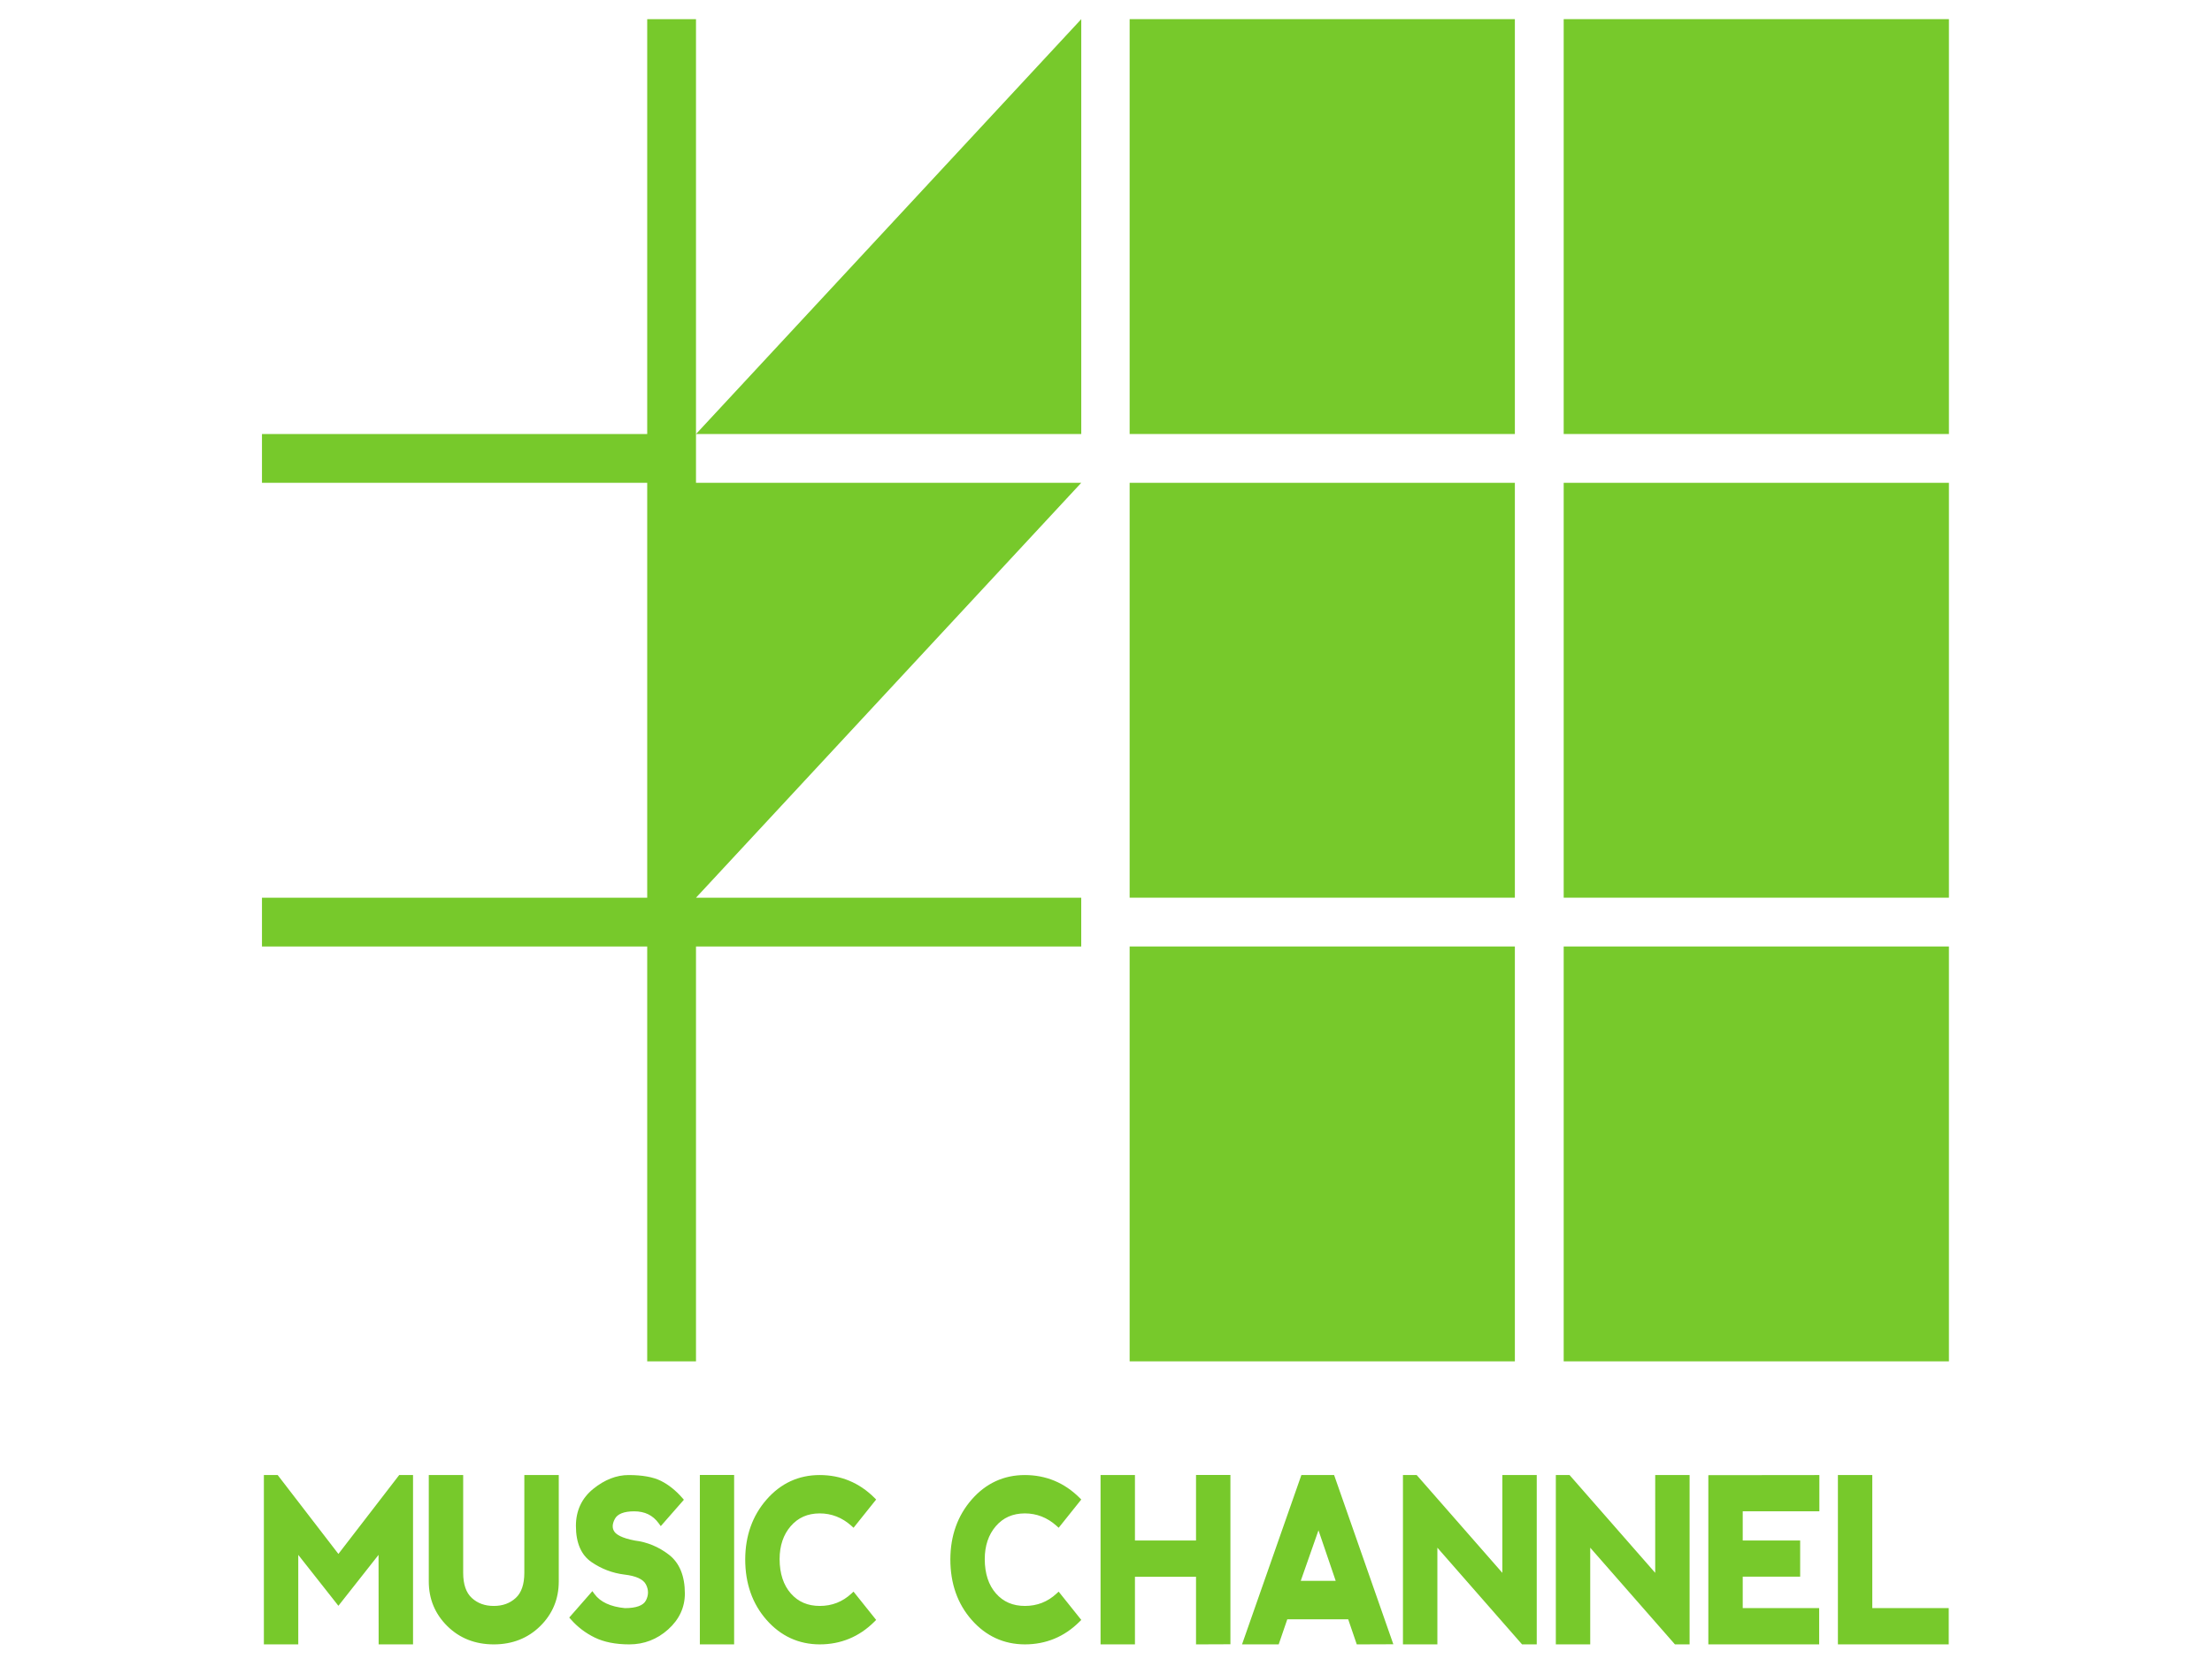
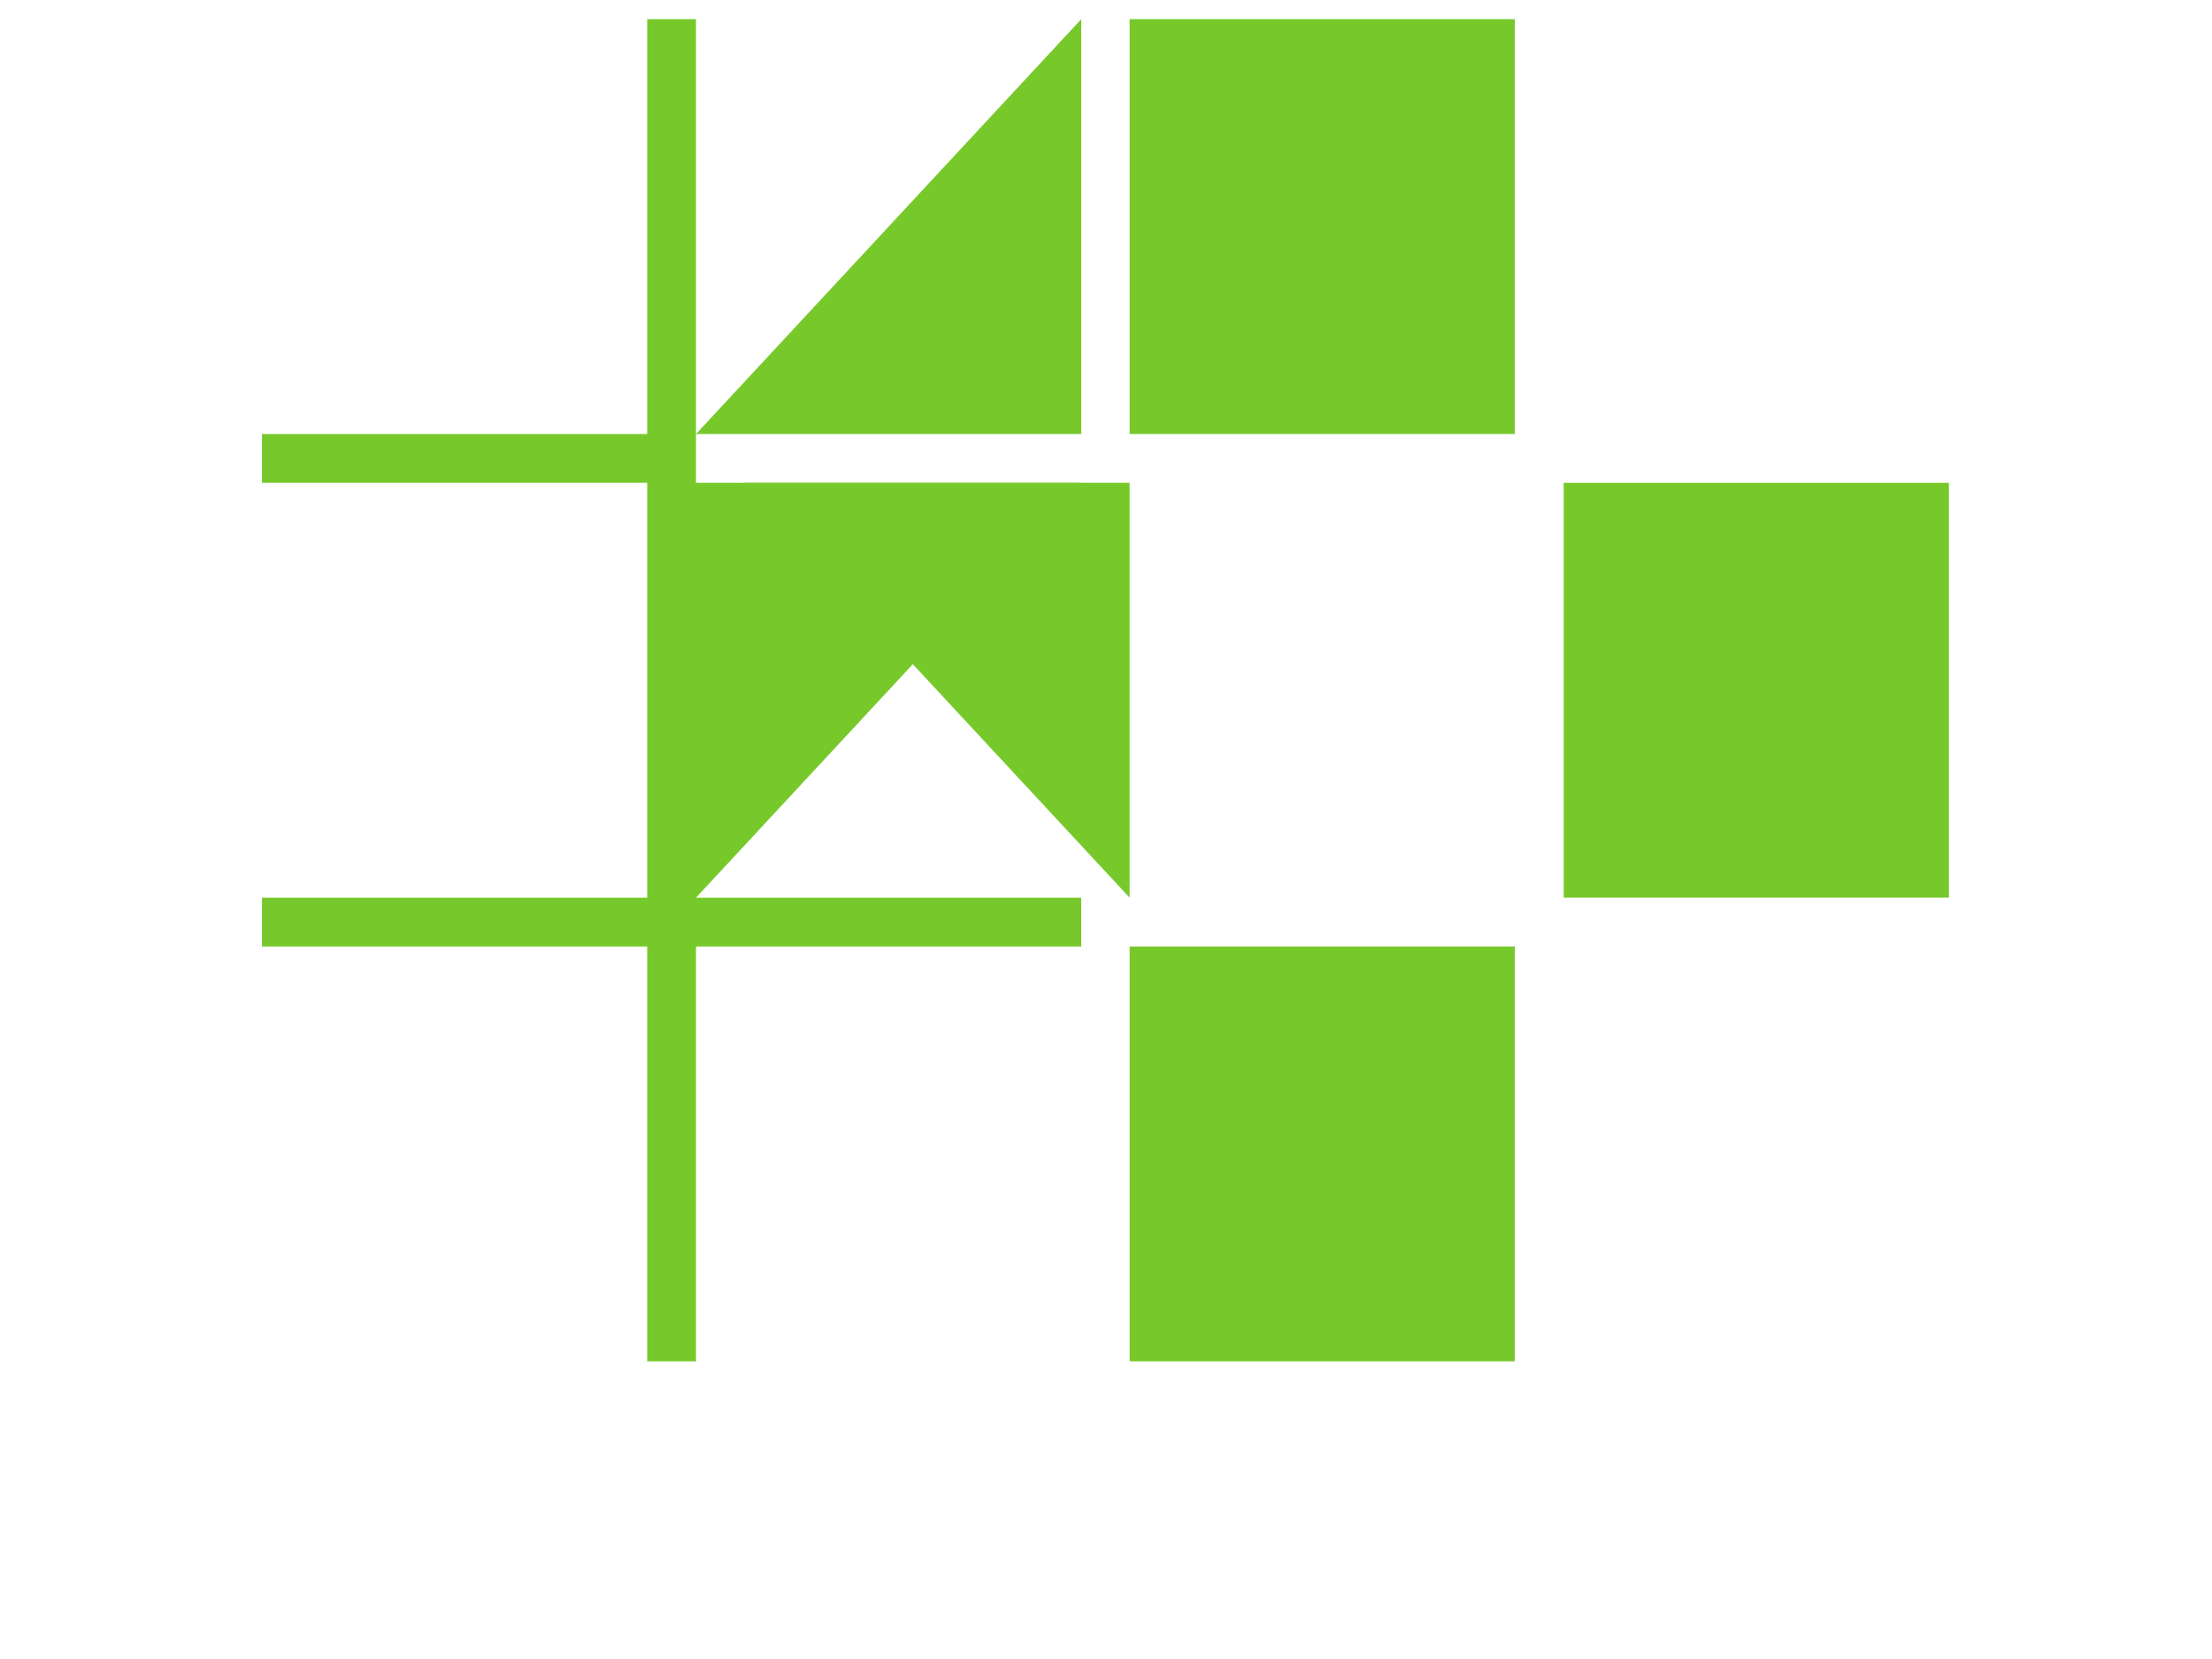
<svg xmlns="http://www.w3.org/2000/svg" version="1.1" viewBox="0 0 132 99" xml:space="preserve">
  <title>musor.tv: 1 Music Channel</title>
  <rect width="100%" height="100%" fill="#fff" />
  <defs>
    <clipPath id="a">
      <path d="m0 204h218v-204h-218z" />
    </clipPath>
  </defs>
  <g transform="matrix(1.333 0 0 -1.333 0 99)">
    <g transform="matrix(.468 0 0 .468 .092 -11.046)">
      <g clip-path="url(#a)">
        <g transform="translate(178.9 28.47)">
-           <path d="m0 0v12.729h-3.29v-16.198h10.602v3.469zm-15.684-3.469h10.602v3.469h-7.312v3.009h5.494v3.46h-5.494v2.79h7.331v3.47l-10.621-0.012zm-5.082 6.844-8.193 9.354h-1.313v-16.198h3.29v9.249l8.104-9.249h1.402v16.198h-3.29zm-14.622 0-8.194 9.354h-1.314v-16.198h3.293v9.249l8.101-9.249h1.404v16.198h-3.29zm-17.588 4.068-1.696-4.835h3.344zm1.495 5.286 5.666-16.186-3.498-0.013-0.821 2.4h-5.826l-0.822-2.399h-3.507l5.677 16.198zm-13.209-6.26h-5.842v6.26h-3.29v-16.198h3.29v6.468h5.842v-6.469l3.29 0.013v16.196h-3.29zm-16.379 2.592c1.132 0 2.149-0.397 3.026-1.181l0.215-0.194 2.162 2.703-0.174 0.173c-1.447 1.437-3.206 2.167-5.229 2.167-2.011 0-3.72-0.789-5.079-2.343-1.348-1.542-2.036-3.468-2.042-5.726 0-2.304 0.686-4.252 2.039-5.787 1.361-1.547 3.069-2.335 5.082-2.342 2.027 0 3.788 0.729 5.23 2.167l0.173 0.173-2.164 2.706-0.217-0.199c-0.839-0.777-1.849-1.17-3.004-1.17-1.159 0-2.067 0.39-2.774 1.192-0.708 0.799-1.07 1.904-1.074 3.282 0 1.282 0.358 2.345 1.061 3.158 0.706 0.815 1.611 1.214 2.769 1.221m-19.623 0c1.132 0 2.15-0.397 3.028-1.181l0.215-0.194 2.162 2.703-0.174 0.173c-1.448 1.437-3.208 2.167-5.231 2.167-2.01 0-3.718-0.789-5.077-2.343-1.35-1.542-2.036-3.468-2.043-5.726 0-2.304 0.686-4.252 2.039-5.787 1.36-1.547 3.07-2.335 5.081-2.342 2.029 0 3.788 0.729 5.232 2.167l0.173 0.173-2.165 2.706-0.216-0.199c-0.84-0.777-1.851-1.17-3.005-1.17-1.159 0-2.068 0.39-2.774 1.192-0.707 0.799-1.07 1.904-1.075 3.282 0 1.282 0.358 2.345 1.063 3.158 0.705 0.815 1.612 1.214 2.767 1.221m-11.459-12.53h3.279v16.208h-3.279zm-6.226 9.933c-1.273 0.242-1.756 0.586-1.935 0.83-0.239 0.331-0.233 0.732 0.023 1.227 0.252 0.49 0.878 0.738 1.859 0.738 1.013 0 1.779-0.373 2.339-1.139l0.201-0.277 2.212 2.524-0.158 0.181c-0.63 0.719-1.319 1.267-2.05 1.63-0.736 0.365-1.775 0.551-3.083 0.551-1.156 0-2.292-0.444-3.376-1.319-1.101-0.889-1.661-2.081-1.661-3.546 0-1.619 0.501-2.783 1.492-3.46 0.945-0.649 1.999-1.051 3.139-1.194 1.116-0.128 1.812-0.447 2.067-0.948 0.262-0.513 0.262-1.013 0-1.525-0.249-0.489-0.935-0.737-2.01-0.738-1.375 0.131-2.354 0.585-2.913 1.349l-0.201 0.277-2.212-2.526 0.158-0.18c0.632-0.721 1.398-1.304 2.28-1.734 0.886-0.434 2-0.654 3.31-0.654 1.404 0 2.65 0.48 3.707 1.426 1.065 0.954 1.604 2.111 1.604 3.438 0 1.681-0.513 2.931-1.523 3.713-0.981 0.757-2.087 1.214-3.269 1.356m-10.564-3.086c0-1.097-0.276-1.906-0.823-2.407-0.562-0.513-1.249-0.763-2.1-0.763-0.852 0-1.54 0.25-2.101 0.763-0.548 0.501-0.826 1.31-0.826 2.407v9.351h-3.29v-10.186c0-1.669 0.598-3.104 1.774-4.264 1.173-1.16 2.669-1.748 4.443-1.748 1.773 0 3.266 0.588 4.442 1.748 1.177 1.16 1.774 2.595 1.774 4.264v10.186h-3.293zm-11.97 9.351h1.324v-16.198h-3.29l-9e-3 8.562-3.84-4.871-3.839 4.87v-8.561h-3.29v16.198h1.321l5.808-7.546z" fill="#77c92b" />
-         </g>
-         <path d="m149.38 140.78h36.85v39.685h-36.85z" fill="#77c92b" />
+           </g>
        <path d="m149.38 96.427h36.85v39.685h-36.85z" fill="#77c92b" />
-         <path d="m149.38 52.075h36.85v39.685h-36.85z" fill="#77c92b" />
        <path d="m107.86 140.78h36.85v39.685h-36.85z" fill="#77c92b" />
-         <path d="m107.86 96.427h36.85v39.685h-36.85z" fill="#77c92b" />
+         <path d="m107.86 96.427v39.685h-36.85z" fill="#77c92b" />
        <path d="m107.86 52.075h36.85v39.685h-36.85z" fill="#77c92b" />
        <g transform="translate(66.383 140.78)">
          <path d="m0 0h36.85v39.685z" fill="#77c92b" />
        </g>
        <g transform="translate(103.23 136.11)">
          <path d="m0 0h-36.85v44.352h-4.667v-39.685h-36.851v-4.667h36.851v-39.685h-36.851v-4.667h36.851v-39.685h4.667v39.685h36.85v4.667h-36.85z" fill="#77c92b" />
        </g>
      </g>
    </g>
  </g>
</svg>